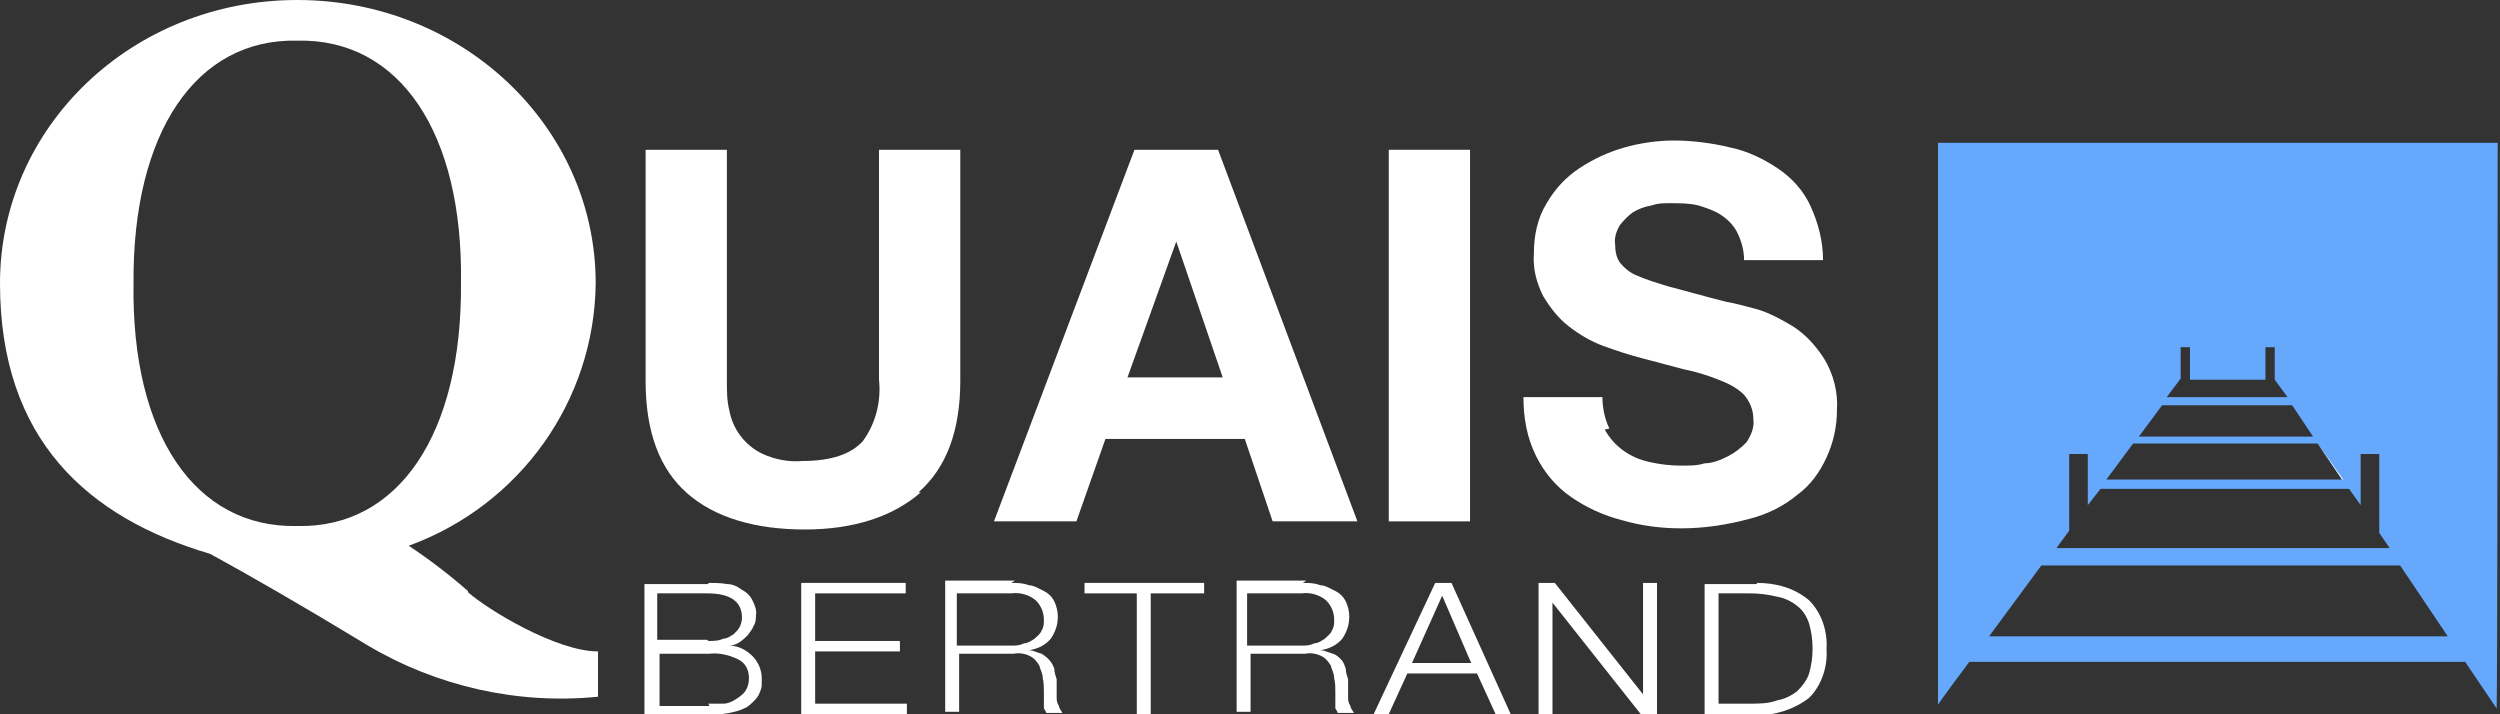
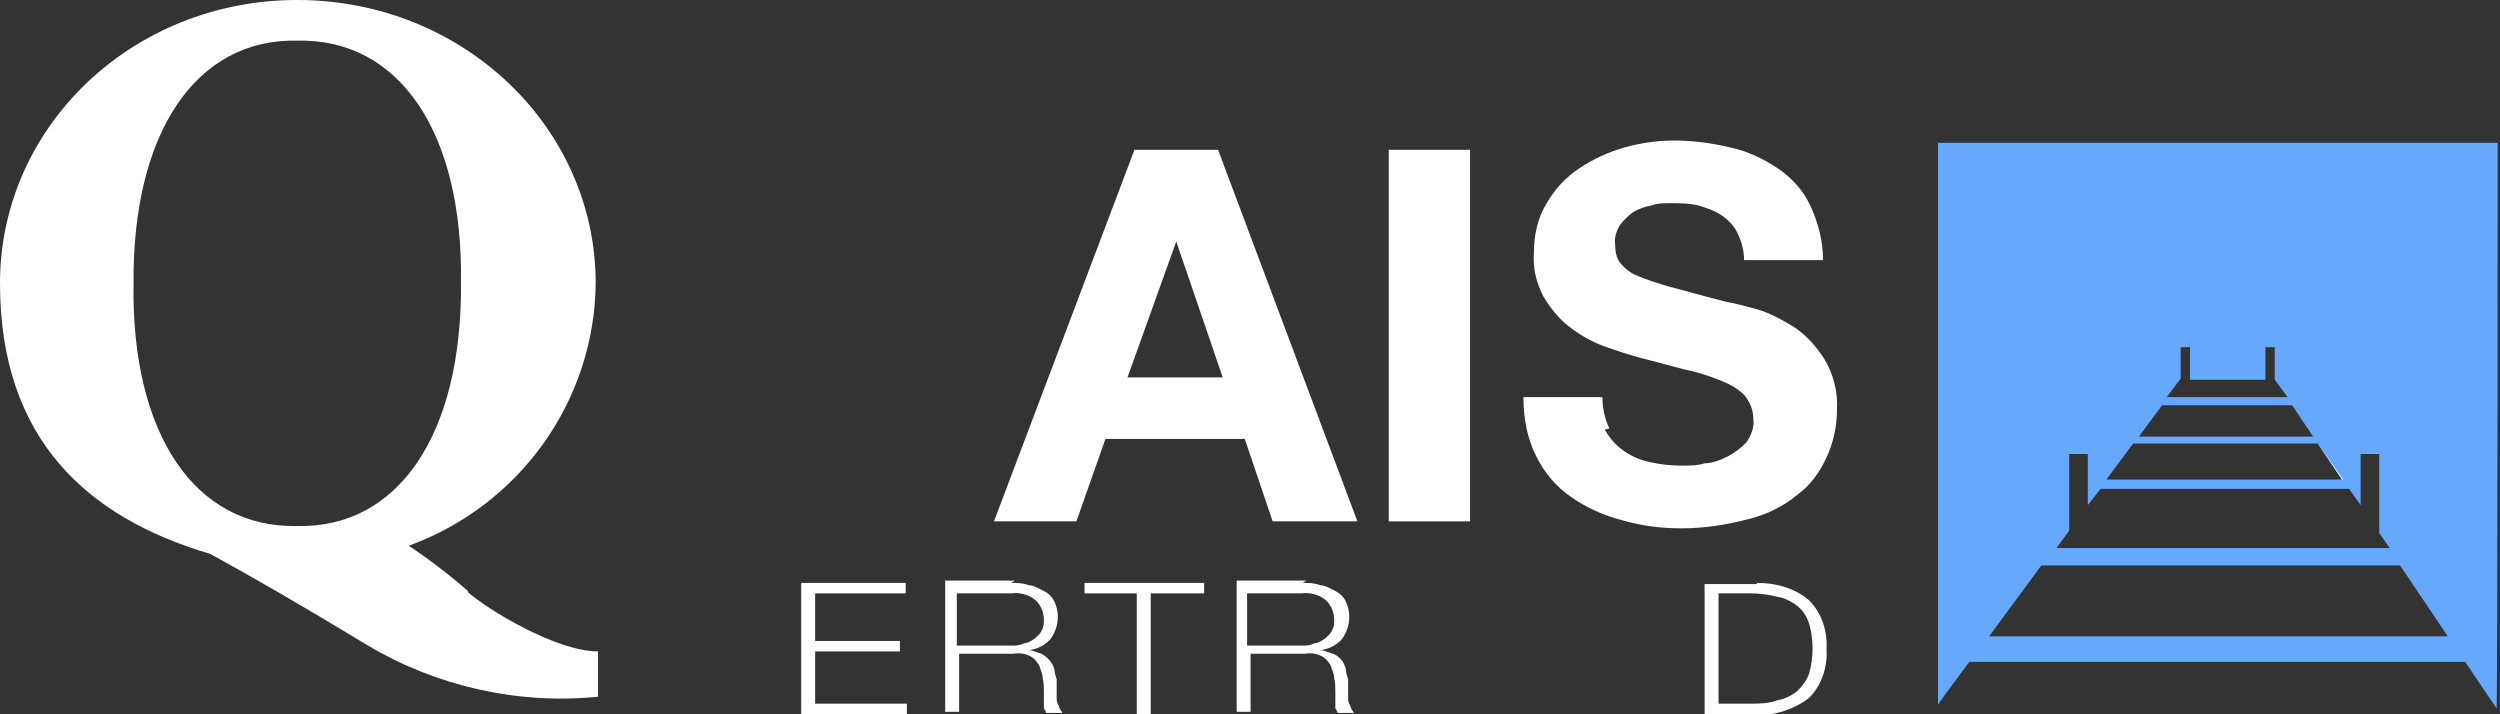
<svg xmlns="http://www.w3.org/2000/svg" version="1.1" viewBox="0 0 215.3 61.5">
  <rect x="0" y="0" width="215.3" height="61.5" fill="#333333" stroke="none" />
  <defs>
    <style>
      .cls-1 {
        fill: none;
      }

      .cls-2 {
        fill: #fff;
      }

      .cls-3 {
        fill: #65a8fc;
      }
    </style>
  </defs>
  <g>
    <g id="Calque_1">
      <g>
-         <path id="Tracé_1" class="cls-2" d="M79.3,42.4c-2.4,2.1-5.8,3.2-10,3.2s-7.7-1-10.1-3.1-3.6-5.3-3.6-9.7V12.9h7v19.9c0,.9,0,1.7.2,2.5.3,1.7,1.4,3.1,2.9,3.8,1.1.5,2.3.7,3.4.6,2.5,0,4.2-.6,5.2-1.7,1.1-1.5,1.6-3.4,1.4-5.3V12.9h7v19.9c0,4.3-1.2,7.5-3.6,9.6" />
        <path id="Tracé_2" class="cls-2" d="M104.9,12.9l12,32h-7.3l-2.4-7.1h-12l-2.5,7.1h-7.1l12.1-32s7.2,0,7.2,0ZM105.3,32.5l-4-11.7h0l-4.2,11.7s8.3,0,8.3,0Z" />
        <rect id="Rectangle_4" class="cls-2" x="119.6" y="12.9" width="7" height="32" />
        <path id="Tracé_3" class="cls-2" d="M138.2,37c.4.7.9,1.3,1.6,1.8.7.5,1.4.8,2.3,1,.9.2,1.8.3,2.7.3.7,0,1.4,0,2-.2.7,0,1.4-.3,2-.6.6-.3,1.1-.7,1.6-1.2.4-.6.7-1.3.6-2,0-.8-.3-1.5-.8-2.1-.6-.6-1.4-1-2.2-1.3-1-.4-2-.7-3-.9-1.1-.3-2.3-.6-3.4-.9-1.2-.3-2.4-.7-3.5-1.1-1.1-.4-2.1-1-3-1.7-.9-.7-1.6-1.6-2.2-2.6-.6-1.2-.9-2.4-.8-3.7,0-1.5.3-3,1.1-4.3.7-1.2,1.6-2.2,2.8-3,1.2-.8,2.5-1.4,3.9-1.8,1.4-.4,2.9-.6,4.3-.6s3.2.2,4.8.6c1.5.3,2.9,1,4.1,1.8,1.2.8,2.2,1.9,2.8,3.2.7,1.5,1.1,3.1,1.1,4.7h-6.8c0-.8-.2-1.6-.6-2.4-.3-.6-.8-1.1-1.4-1.5-.6-.4-1.3-.6-1.9-.8-.8-.2-1.6-.2-2.4-.2s-1.1,0-1.7.2c-.6.1-1.1.3-1.6.6-.4.3-.8.7-1.1,1.1-.3.5-.5,1.1-.4,1.7,0,.5.1,1.1.4,1.5.4.5.9.9,1.4,1.1.9.4,1.9.7,2.9,1,1.2.3,2.9.8,4.9,1.3.6.1,1.4.3,2.5.6,1.1.3,2.2.9,3.2,1.5,1.1.7,2,1.7,2.7,2.8.8,1.3,1.2,2.9,1.1,4.4,0,1.4-.3,2.8-.9,4.1-.6,1.3-1.4,2.4-2.5,3.2-1.2,1-2.6,1.7-4.2,2.1-1.9.5-3.8.8-5.8.8-1.7,0-3.4-.2-5.1-.7-1.6-.4-3.1-1.1-4.4-2-1.3-.9-2.3-2.1-3-3.5-.8-1.6-1.1-3.3-1.1-5.1h6.8c0,.9.2,1.9.6,2.7" />
-         <path id="Tracé_4" class="cls-2" d="M61,50.2c.5,0,1.1,0,1.6.1.5,0,.9.2,1.3.5.4.2.7.5.9.9.2.4.4.9.3,1.3,0,.3,0,.6-.2.9-.1.3-.3.5-.5.8-.2.2-.4.4-.7.6-.3.2-.6.3-.9.3h0c.8,0,1.5.4,2,.9.5.5.8,1.2.8,1.9,0,.2,0,.4,0,.6,0,.2-.1.5-.2.7-.1.3-.3.5-.5.7-.2.2-.5.5-.8.6-.4.2-.8.3-1.3.4-.6.1-1.2.2-1.8.2h-5.5v-11.3h5.5ZM61,55.2c.4,0,.9,0,1.3-.2.3,0,.6-.2.9-.4.2-.2.4-.4.5-.6.1-.2.2-.5.2-.8,0-1.4-1-2.1-3-2.1h-4.3v4h4.3ZM61,60.6c.4,0,.9,0,1.3,0,.4,0,.8-.2,1.1-.4.3-.2.6-.4.8-.7.2-.3.3-.7.3-1.1,0-.7-.3-1.3-.9-1.6-.8-.4-1.7-.6-2.5-.5h-4.3v4.5h4.3Z" />
        <path id="Tracé_5" class="cls-2" d="M78,50.2v.9h-7.8v4.1h7.3v.9h-7.3v4.5h7.9v.9h-9.1v-11.3h9Z" />
        <path id="Tracé_6" class="cls-2" d="M87.1,50.2c.5,0,1,0,1.5.2.4,0,.9.3,1.3.5.4.2.7.5.9.9.2.4.3.9.3,1.3,0,.7-.2,1.3-.6,1.9-.5.6-1.2.9-1.9,1h0c.4,0,.7.2,1.1.3.5.3.9.7,1.1,1.3,0,.3.1.6.2.9,0,.2,0,.4,0,.7s0,.5,0,.8c0,.3,0,.5.2.8,0,.2.2.4.3.6h-1.4c0-.1-.1-.2-.2-.4,0-.2,0-.3,0-.5s0-.3,0-.5,0-.3,0-.4c0-.4,0-.8-.1-1.2,0-.4-.2-.7-.3-1.1-.2-.3-.4-.6-.8-.8-.4-.2-.9-.3-1.4-.2h-4.7v5h-1.2v-11.3h6,0ZM87.1,55.6c.4,0,.7,0,1.1-.2.3,0,.6-.2.9-.4.2-.2.5-.4.6-.7.2-.3.2-.6.2-.9,0-.6-.2-1.2-.7-1.7-.6-.5-1.4-.7-2.1-.6h-4.7v4.5h4.7,0Z" />
        <path id="Tracé_7" class="cls-2" d="M103.7,50.2v.9h-4.6v10.4h-1.2v-10.4h-4.5v-.9h10.3Z" />
        <path id="Tracé_8" class="cls-2" d="M112.2,50.2c.5,0,1,0,1.5.2.4,0,.9.3,1.3.5.4.2.7.5.9.9.2.4.3.9.3,1.3,0,.7-.2,1.3-.6,1.9-.5.6-1.2.9-1.9,1h0c.4,0,.7.2,1.1.3.3.1.5.3.7.5.2.2.3.5.4.8,0,.3.1.6.2.9,0,.2,0,.4,0,.7s0,.5,0,.8c0,.3,0,.5.2.8,0,.2.2.4.3.6h-1.4c0-.1-.1-.2-.2-.4,0-.2,0-.3,0-.5s0-.3,0-.5,0-.3,0-.4c0-.4,0-.8-.1-1.2,0-.4-.2-.7-.3-1.1-.2-.3-.4-.6-.8-.8-.4-.2-.9-.3-1.4-.2h-4.7v5h-1.2v-11.3h6ZM112.1,55.6c.4,0,.7,0,1.1-.2.3,0,.6-.2.9-.4.2-.2.5-.4.6-.7.2-.3.2-.6.2-.9,0-.6-.2-1.2-.7-1.7-.6-.5-1.4-.7-2.1-.6h-4.7v4.5h4.7,0Z" />
-         <path id="Tracé_9" class="cls-2" d="M125,50.2l5.1,11.3h-1.3l-1.6-3.5h-6l-1.6,3.5h-1.3l5.3-11.3h1.4,0ZM126.7,57.1l-2.5-5.8-2.6,5.8h5.2Z" />
-         <path id="Tracé_10" class="cls-2" d="M133.9,50.2l7.6,9.6h0v-9.6h1.2v11.3h-1.4l-7.6-9.6h0v9.6h-1.2v-11.3h1.4Z" />
        <path id="Tracé_11" class="cls-2" d="M151.3,50.2c1.6,0,3.2.4,4.5,1.5,1.1,1.1,1.6,2.7,1.5,4.2.1,1.5-.4,3.1-1.5,4.2-1.3,1-2.9,1.5-4.5,1.5h-4.5v-11.3s4.5,0,4.5,0ZM150.7,60.6c.8,0,1.6,0,2.4-.3.6-.1,1.2-.4,1.7-.8.4-.4.8-.9,1-1.5.4-1.4.4-2.9,0-4.3-.2-.6-.5-1.1-1-1.5-.5-.4-1.1-.7-1.7-.8-.8-.2-1.6-.3-2.4-.3h-2.7v9.5h2.7Z" />
        <path id="Tracé_12" class="cls-2" d="M40.3,50.9c-1.6-1.4-3.3-2.7-5.1-3.9,9.6-3.5,16-12.5,16.1-22.6,0-13.5-11.5-24.4-25.7-24.4S0,10.9,0,24.4s7.6,20.2,18.1,23.3c3.3,1.8,8,4.5,13.6,7.9,5.9,3.5,12.9,5.1,19.8,4.4v-3.9c-3.6,0-9.5-3.6-11.2-5.1M25.6,45.3c-8.8.2-14.3-7.9-14.1-20.9-.1-13,5.4-21.1,14.1-20.9,8.8-.2,14.3,7.9,14.1,20.9.1,13-5.4,21.1-14.1,20.9" />
      </g>
      <rect class="cls-1" x="215.3" y="12.5" width="0" height="48.5" />
      <path class="cls-3" d="M166.9,12.3v48.4h0c0-.1,2.7-3.7,2.7-3.7h42.7l2.7,4v.2c.1,0,.1-48.9.1-48.9h-48.4ZM187.8,32.7v-2.8h.8v2.8h6.5v-2.8h.8v2.8l1.1,1.5h-10.4l1.2-1.6ZM197.4,34.9l1.8,2.7h-15l2-2.7h11.2ZM181.4,41.3l2.3-3.1h15.9l2.1,3.1h0s-20.3,0-20.3,0h0ZM178.2,39.1h1.6v4.4l1.1-1.4h21.4l1,1.4v-4.4h1.6v6.8l.9,1.3h-28.7l1.1-1.5v-6.6ZM175.9,48.7h30.8l4.1,6.1h-39.5l4.5-6.1Z" />
      <g>
        <polygon class="cls-2" points="201.8 41.3 201.7 41.3 199.6 38.2 201.8 41.3" />
        <polygon class="cls-2" points="186.2 34.9 184.2 37.6 184.2 37.6 186.2 34.9" />
        <polygon class="cls-2" points="178.2 45.6 177 47.1 177 47.1 178.2 45.6" />
        <polygon class="cls-2" points="197 34.3 186.6 34.3 186.6 34.3 197 34.3 197 34.3" />
        <rect class="cls-2" x="169.7" y="57" width="42.7" height="0" />
      </g>
    </g>
  </g>
</svg>